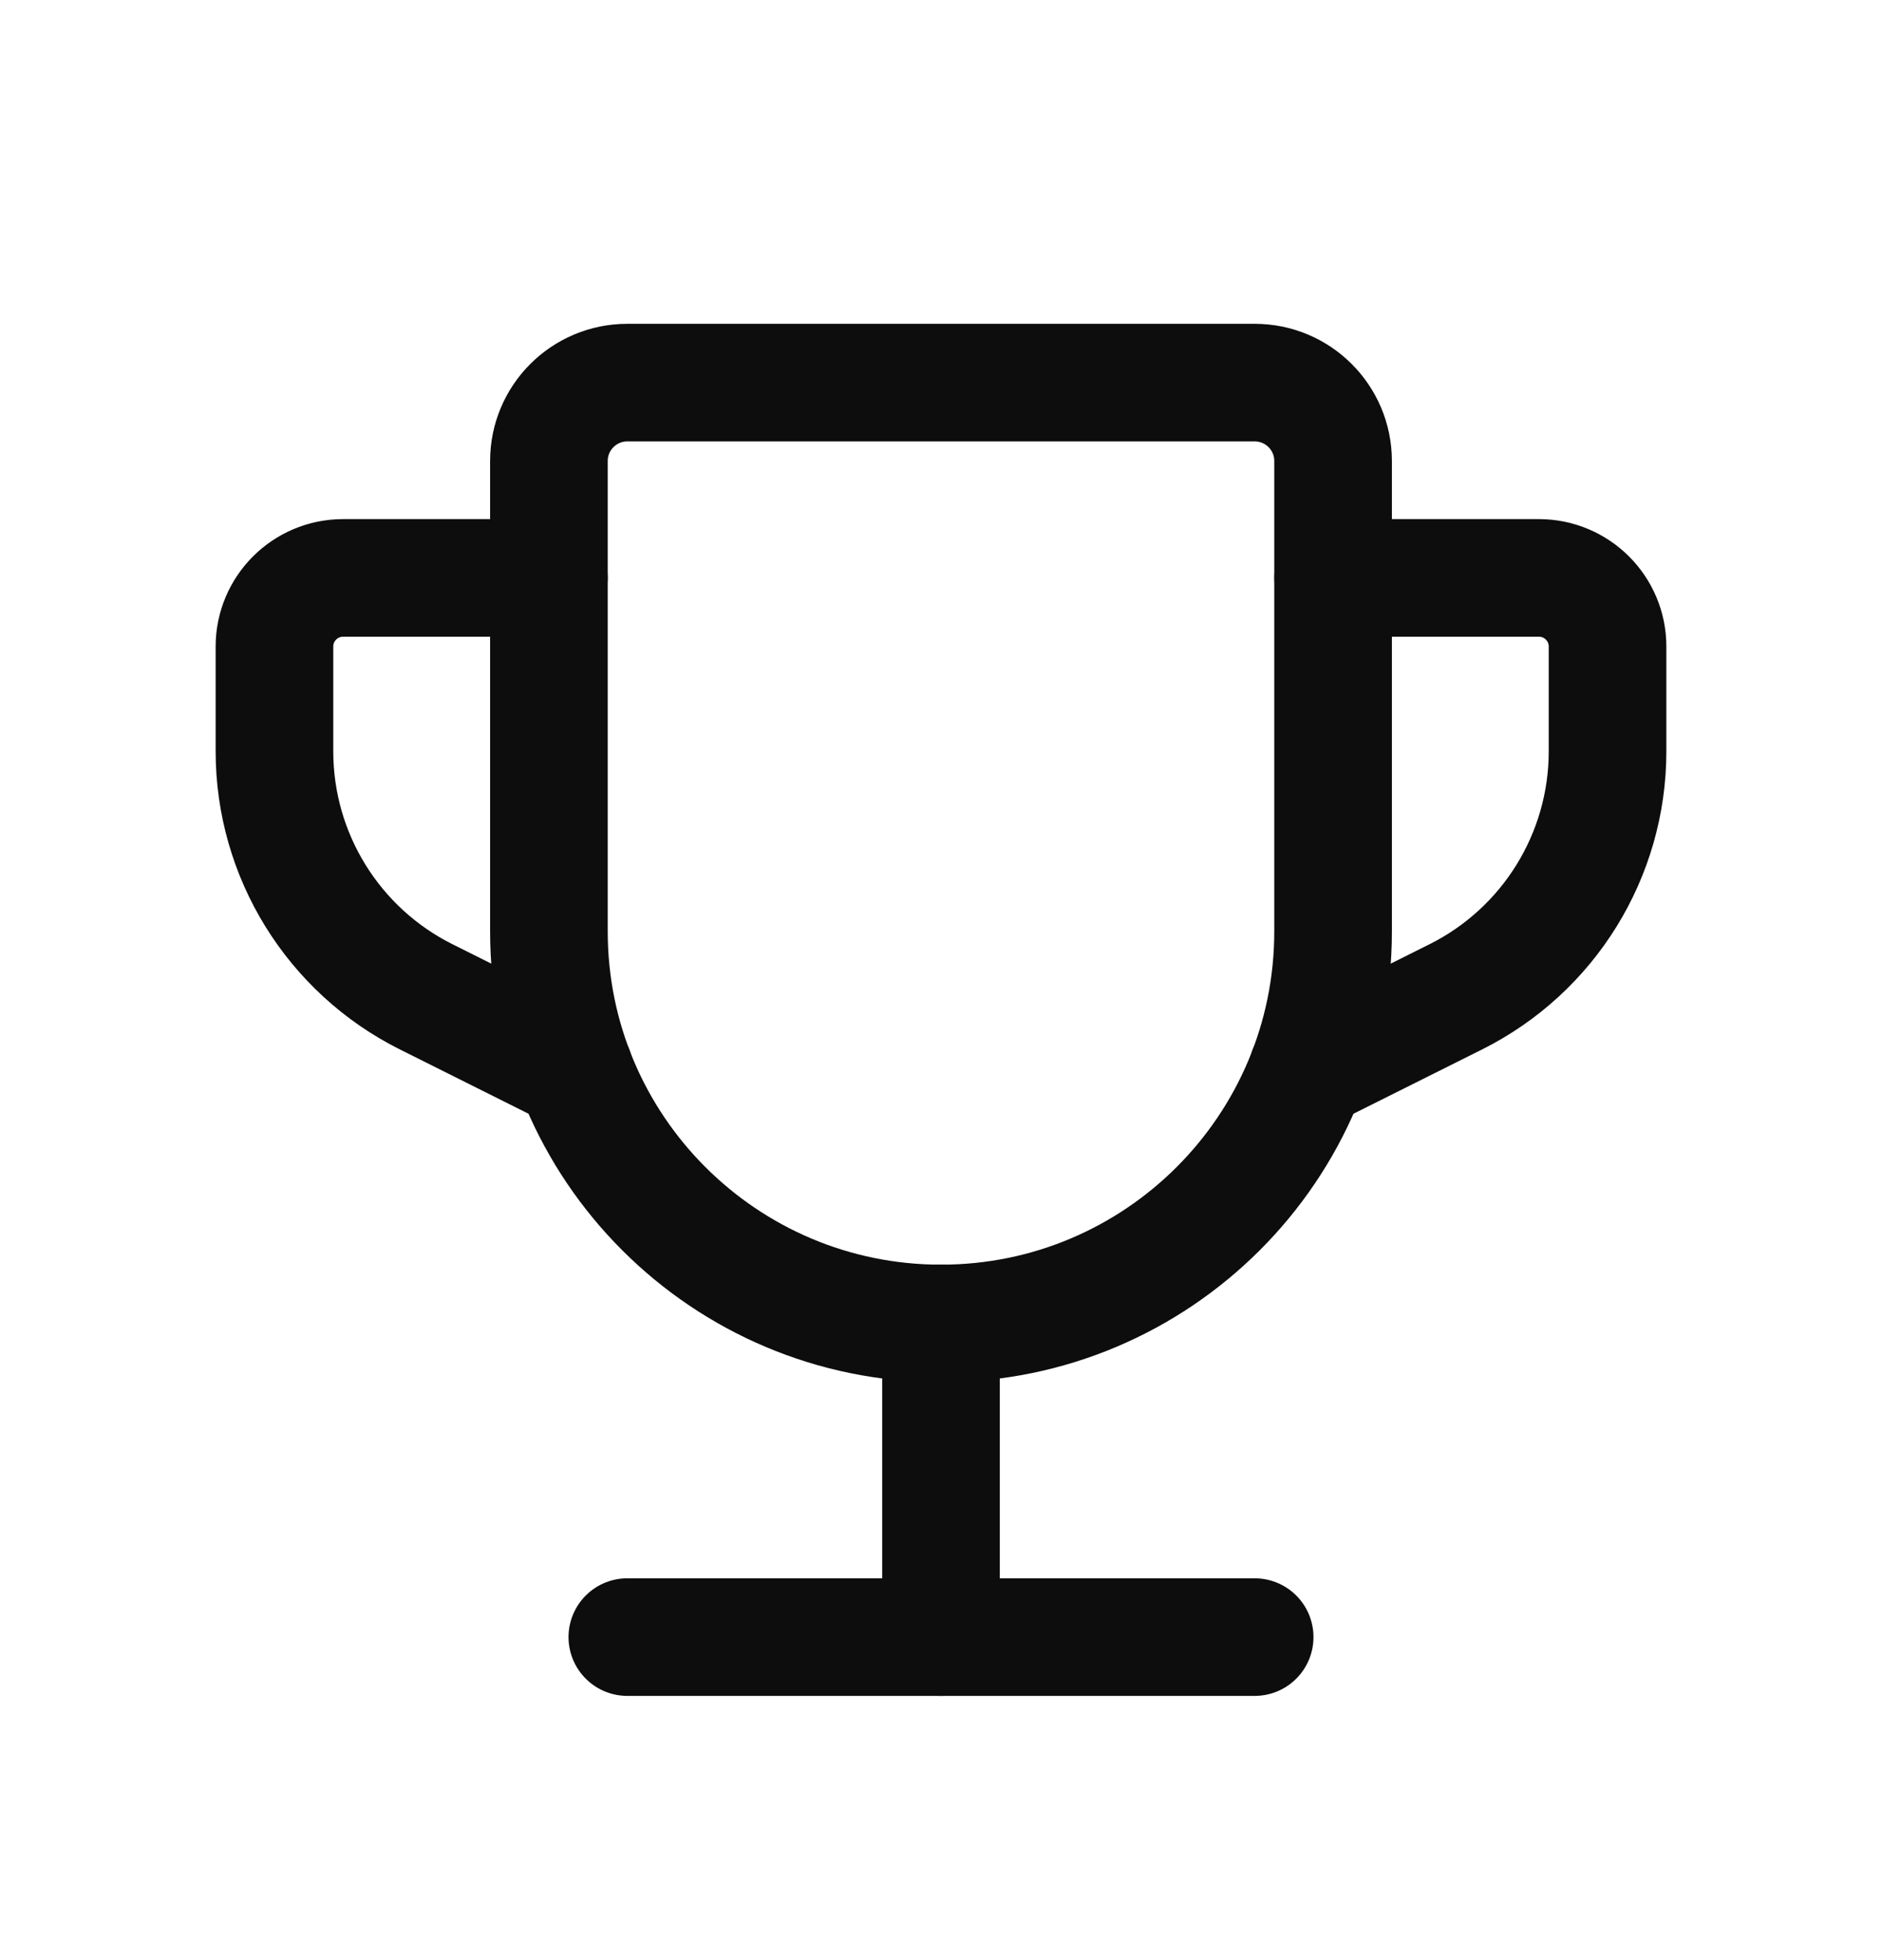
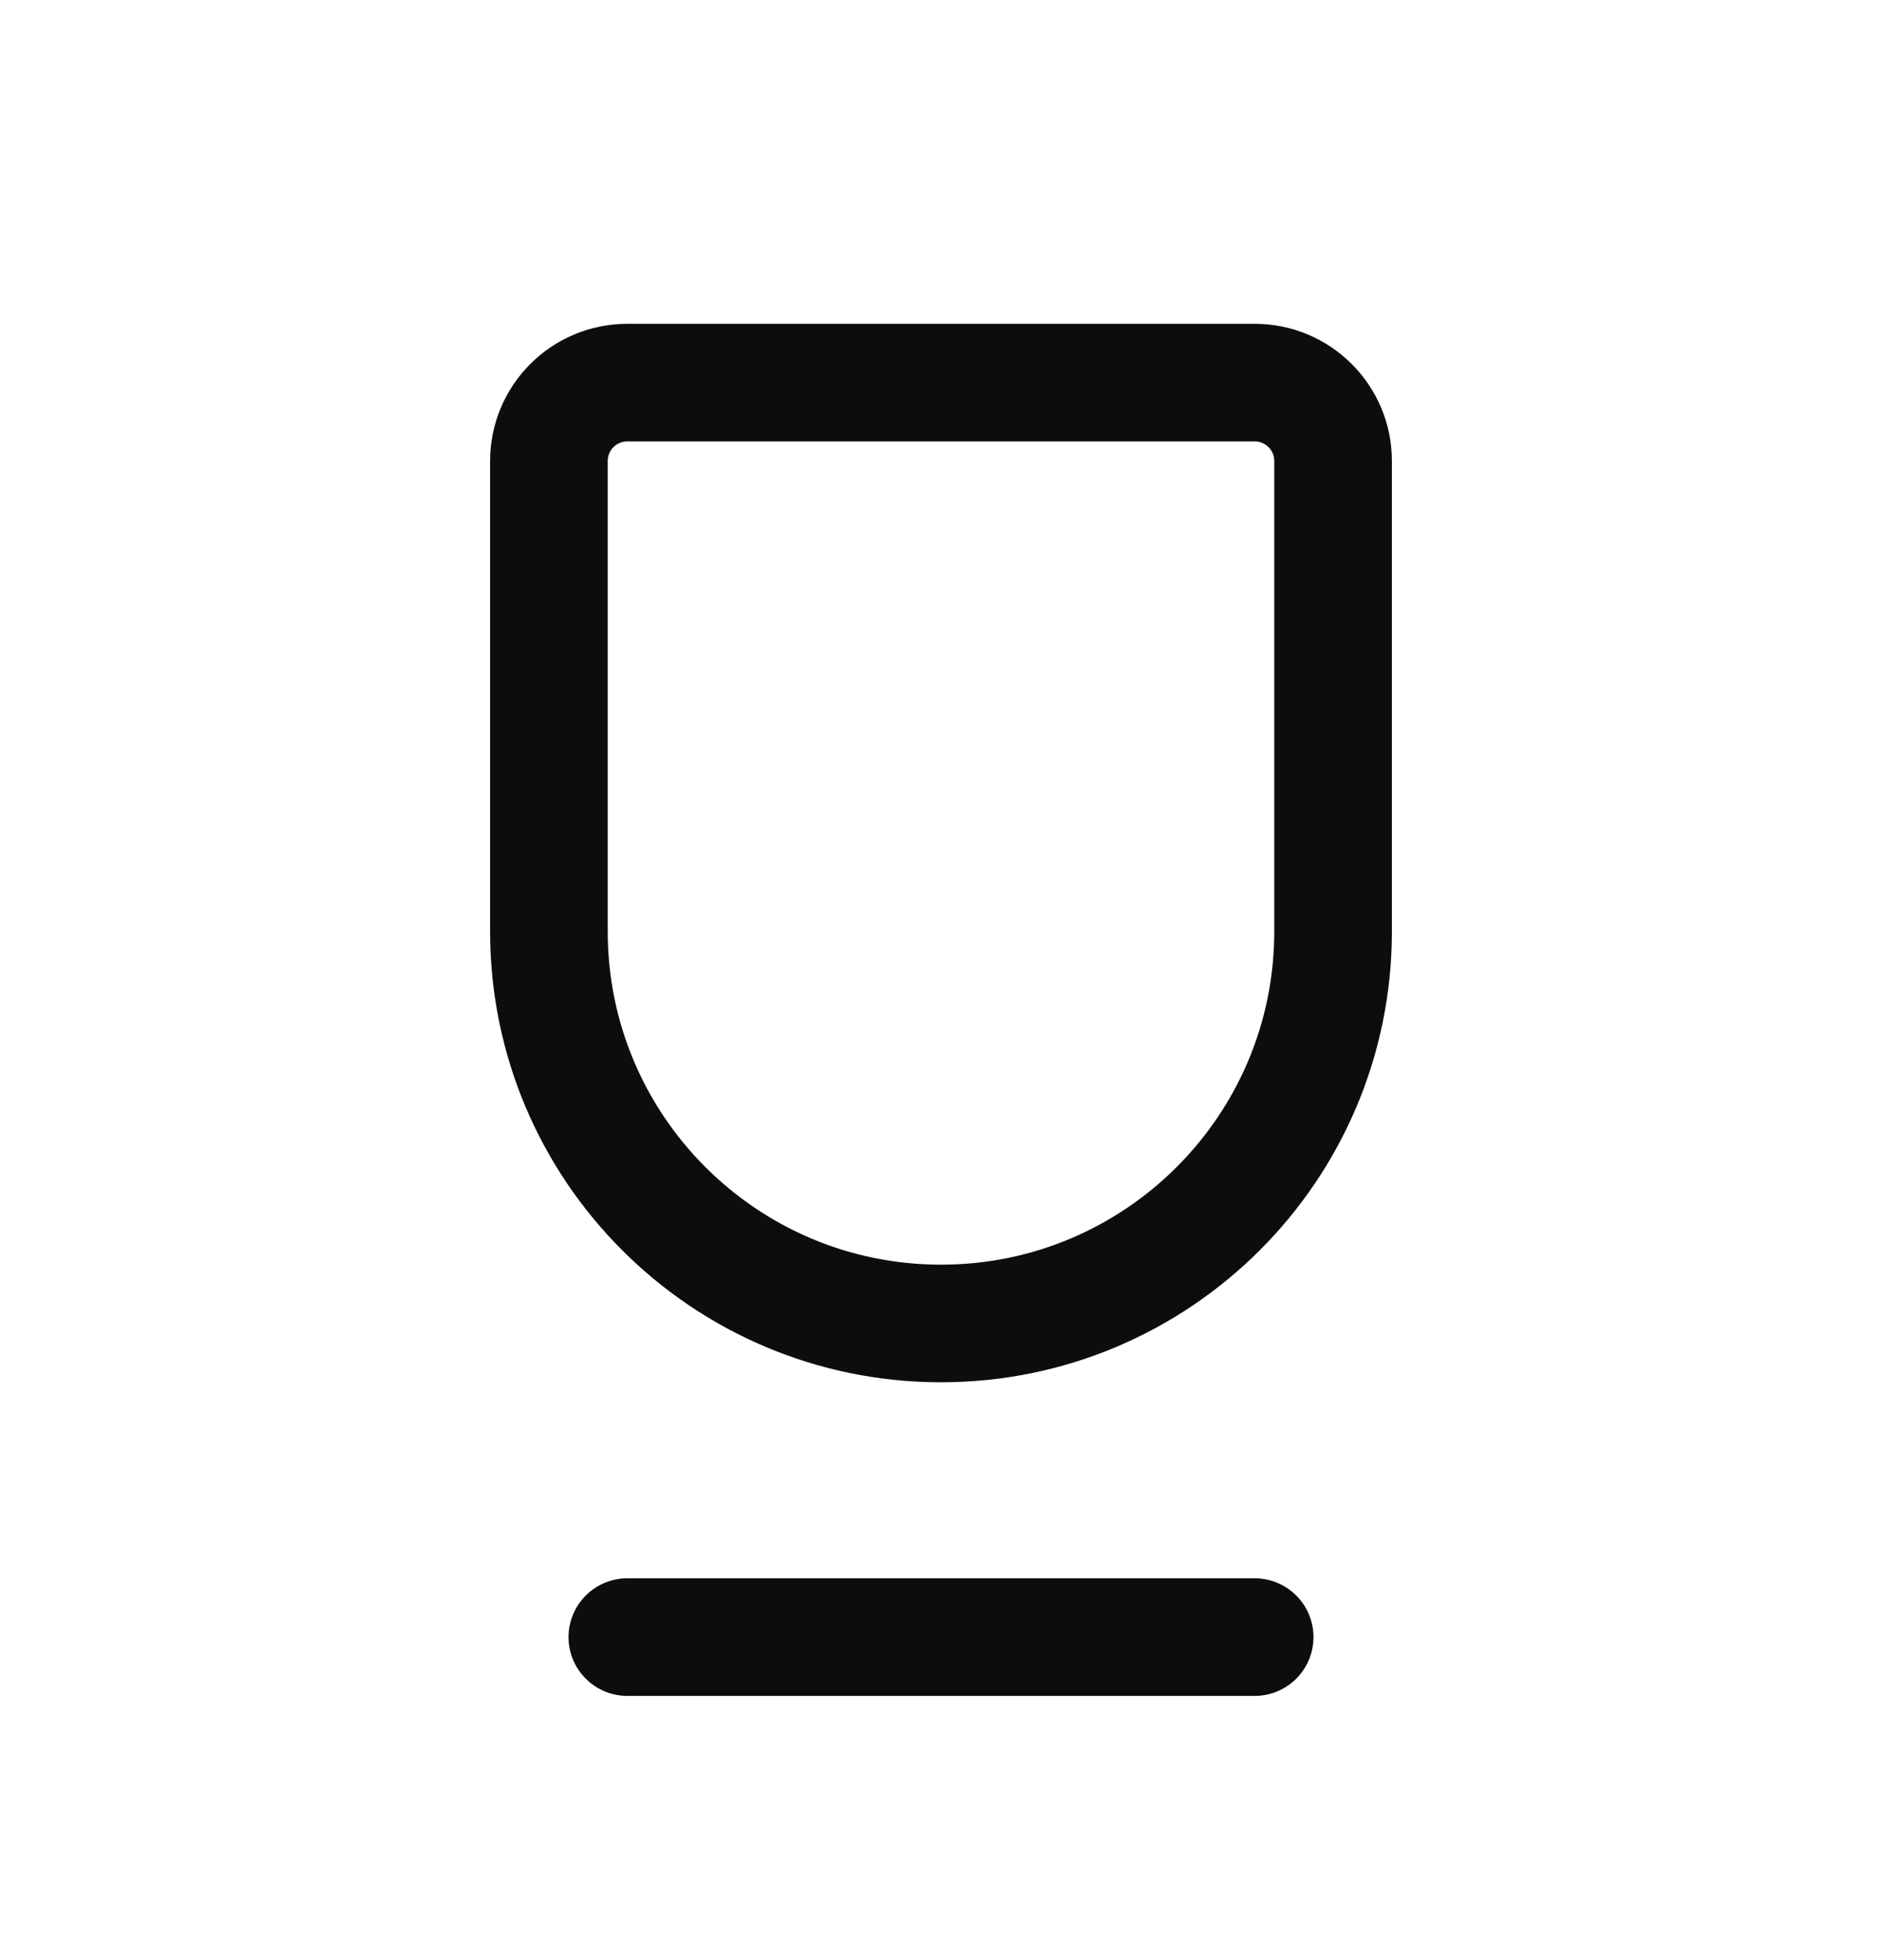
<svg xmlns="http://www.w3.org/2000/svg" width="24" height="25" viewBox="0 0 24 25" fill="none">
  <g id="Group">
    <path id="Path" fill-rule="evenodd" clip-rule="evenodd" d="M8 4.88H16C16.552 4.88 17 5.327 17 5.88V11.88C17 14.641 14.761 16.88 12 16.88V16.88C9.239 16.88 7 14.641 7 11.88V5.88C7 5.327 7.448 4.88 8 4.88Z" stroke="#0E0D0D" stroke-width="1.5" stroke-linecap="round" stroke-linejoin="round" />
-     <path id="Path_2" d="M16.673 13.66L18.565 12.714C19.751 12.121 20.5 10.909 20.5 9.583V8.246C20.5 7.763 20.108 7.371 19.625 7.371H17" stroke="#0E0D0D" stroke-width="1.5" stroke-linecap="round" stroke-linejoin="round" />
-     <path id="Path_3" d="M12 20.88V16.88" stroke="#0E0D0D" stroke-width="1.5" stroke-linecap="round" stroke-linejoin="round" />
    <path id="Path_4" d="M16 20.88H8" stroke="#0E0D0D" stroke-width="1.5" stroke-linecap="round" stroke-linejoin="round" />
-     <path id="Path_5" d="M7.327 13.66L5.435 12.714C4.249 12.121 3.5 10.909 3.5 9.583V8.246C3.5 7.763 3.892 7.371 4.375 7.371H7" stroke="#0E0D0D" stroke-width="1.5" stroke-linecap="round" stroke-linejoin="round" />
  </g>
</svg>